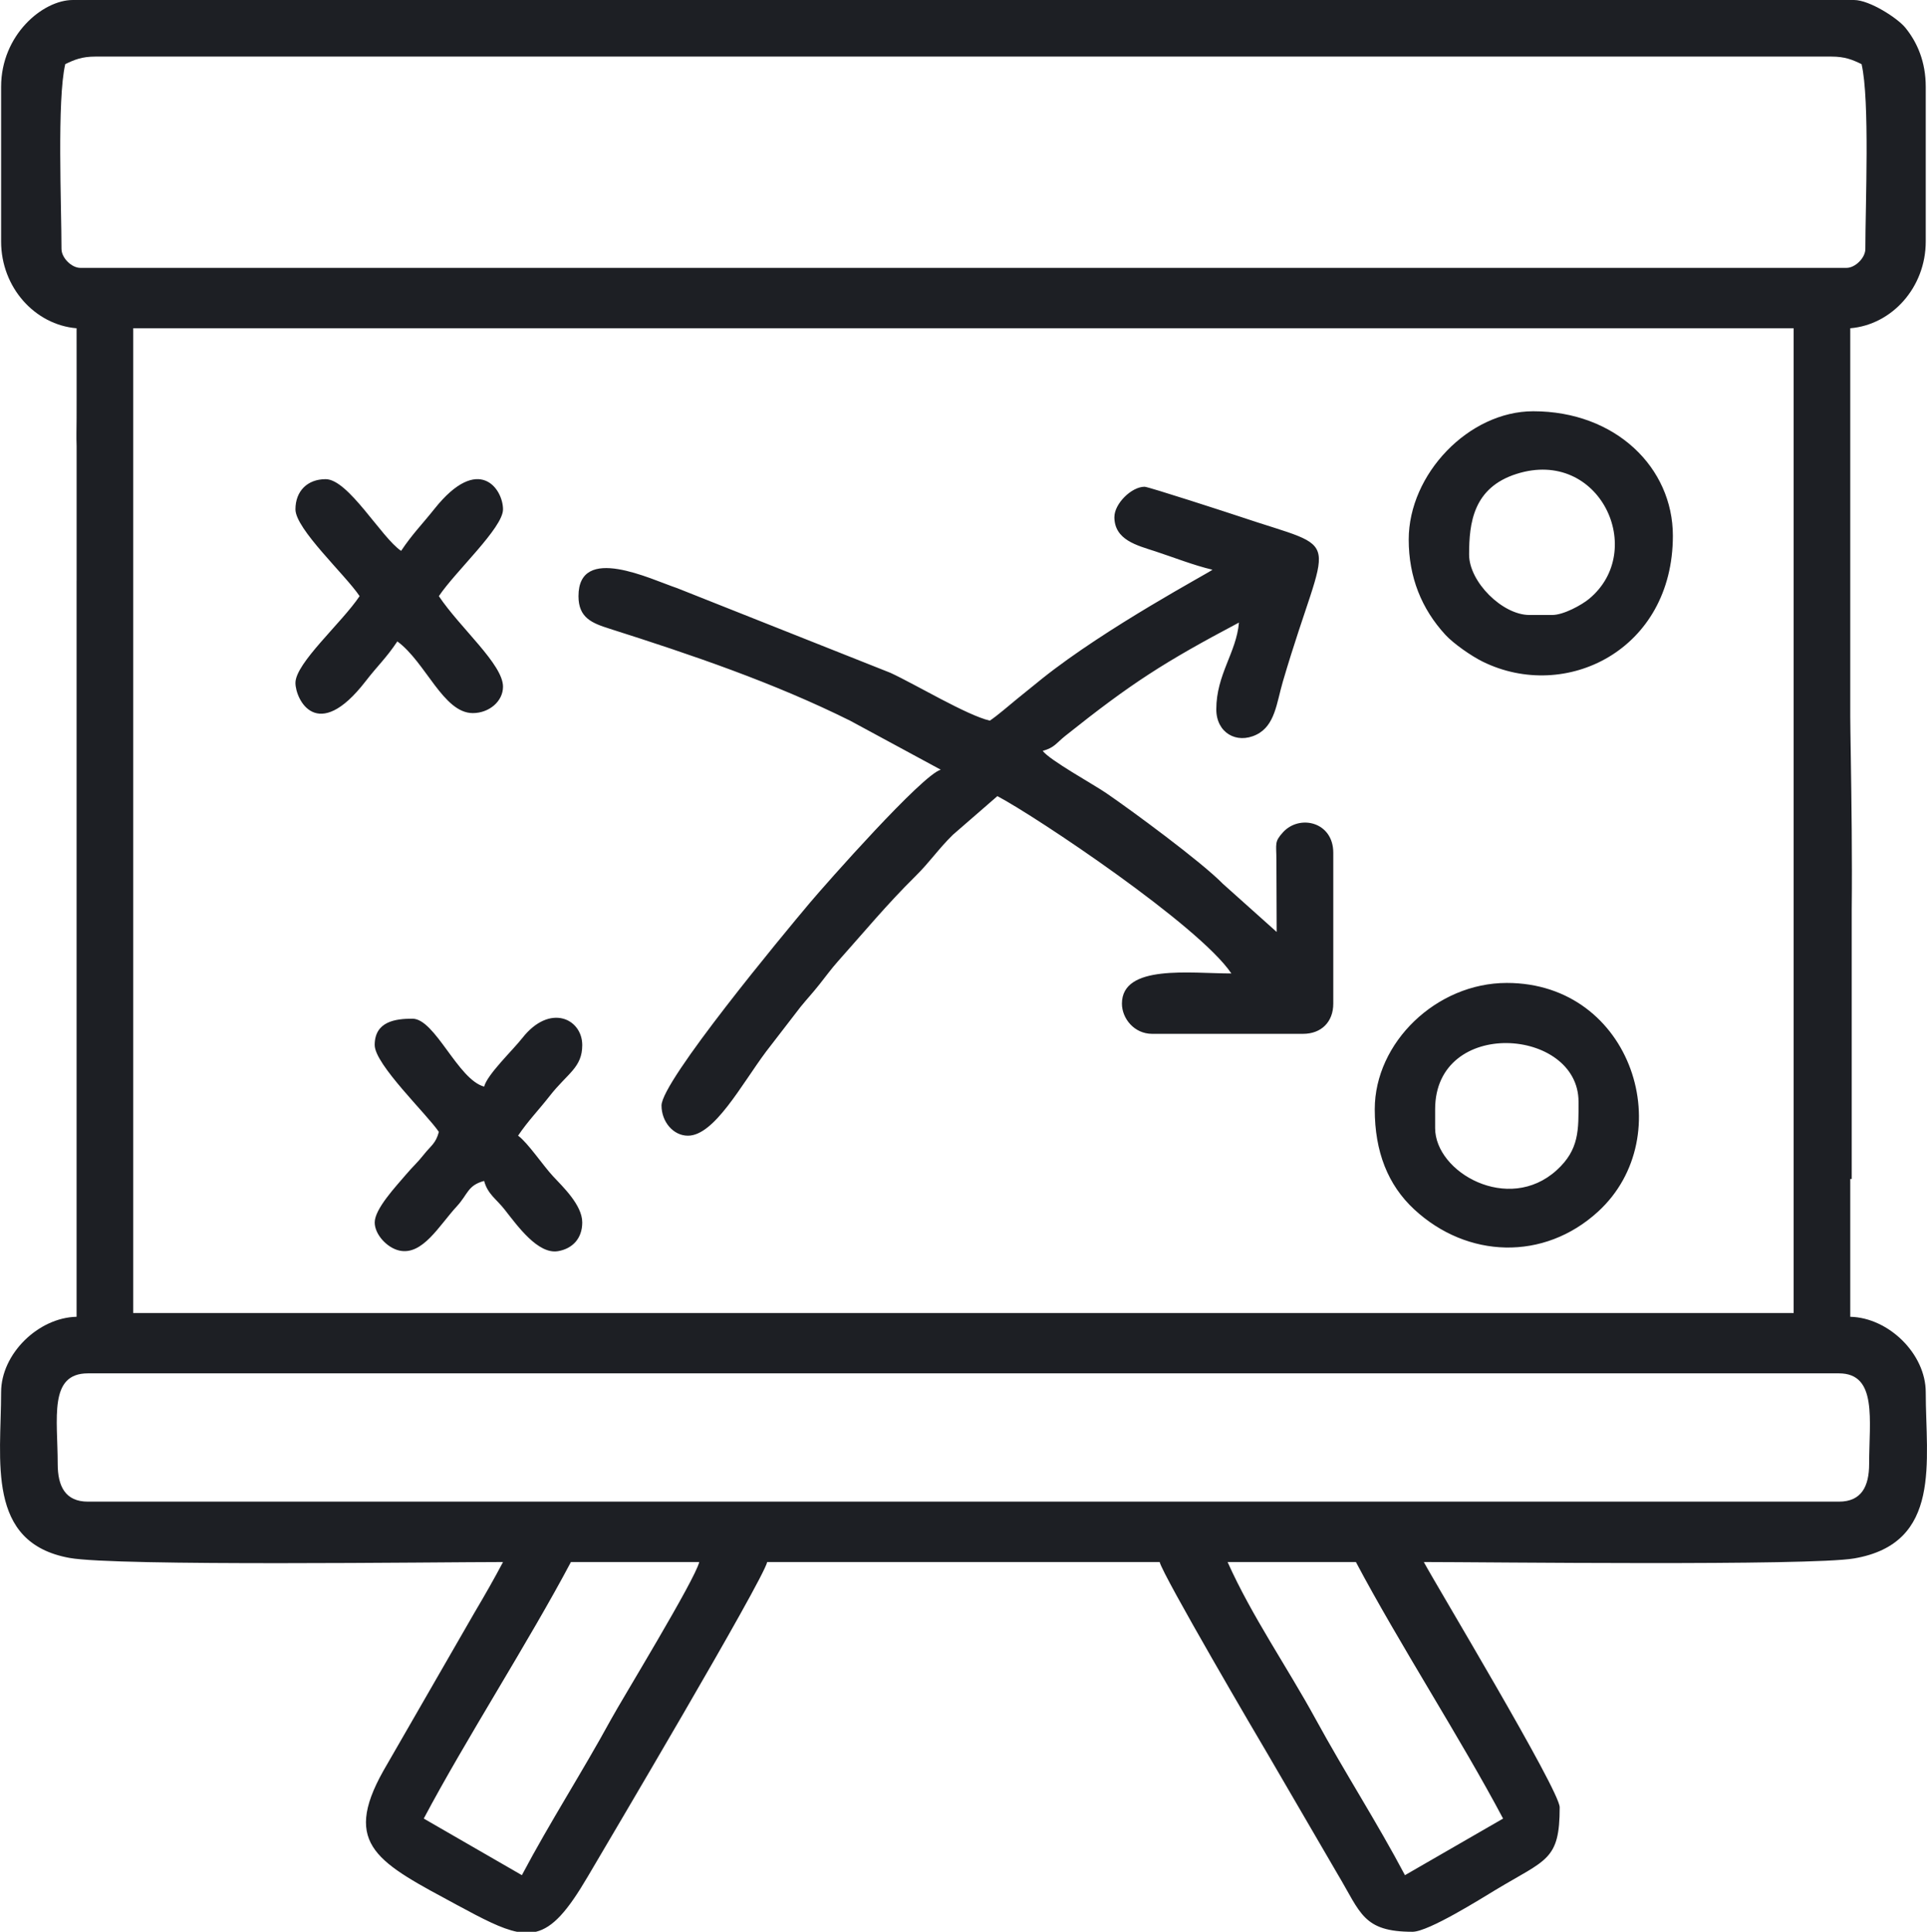
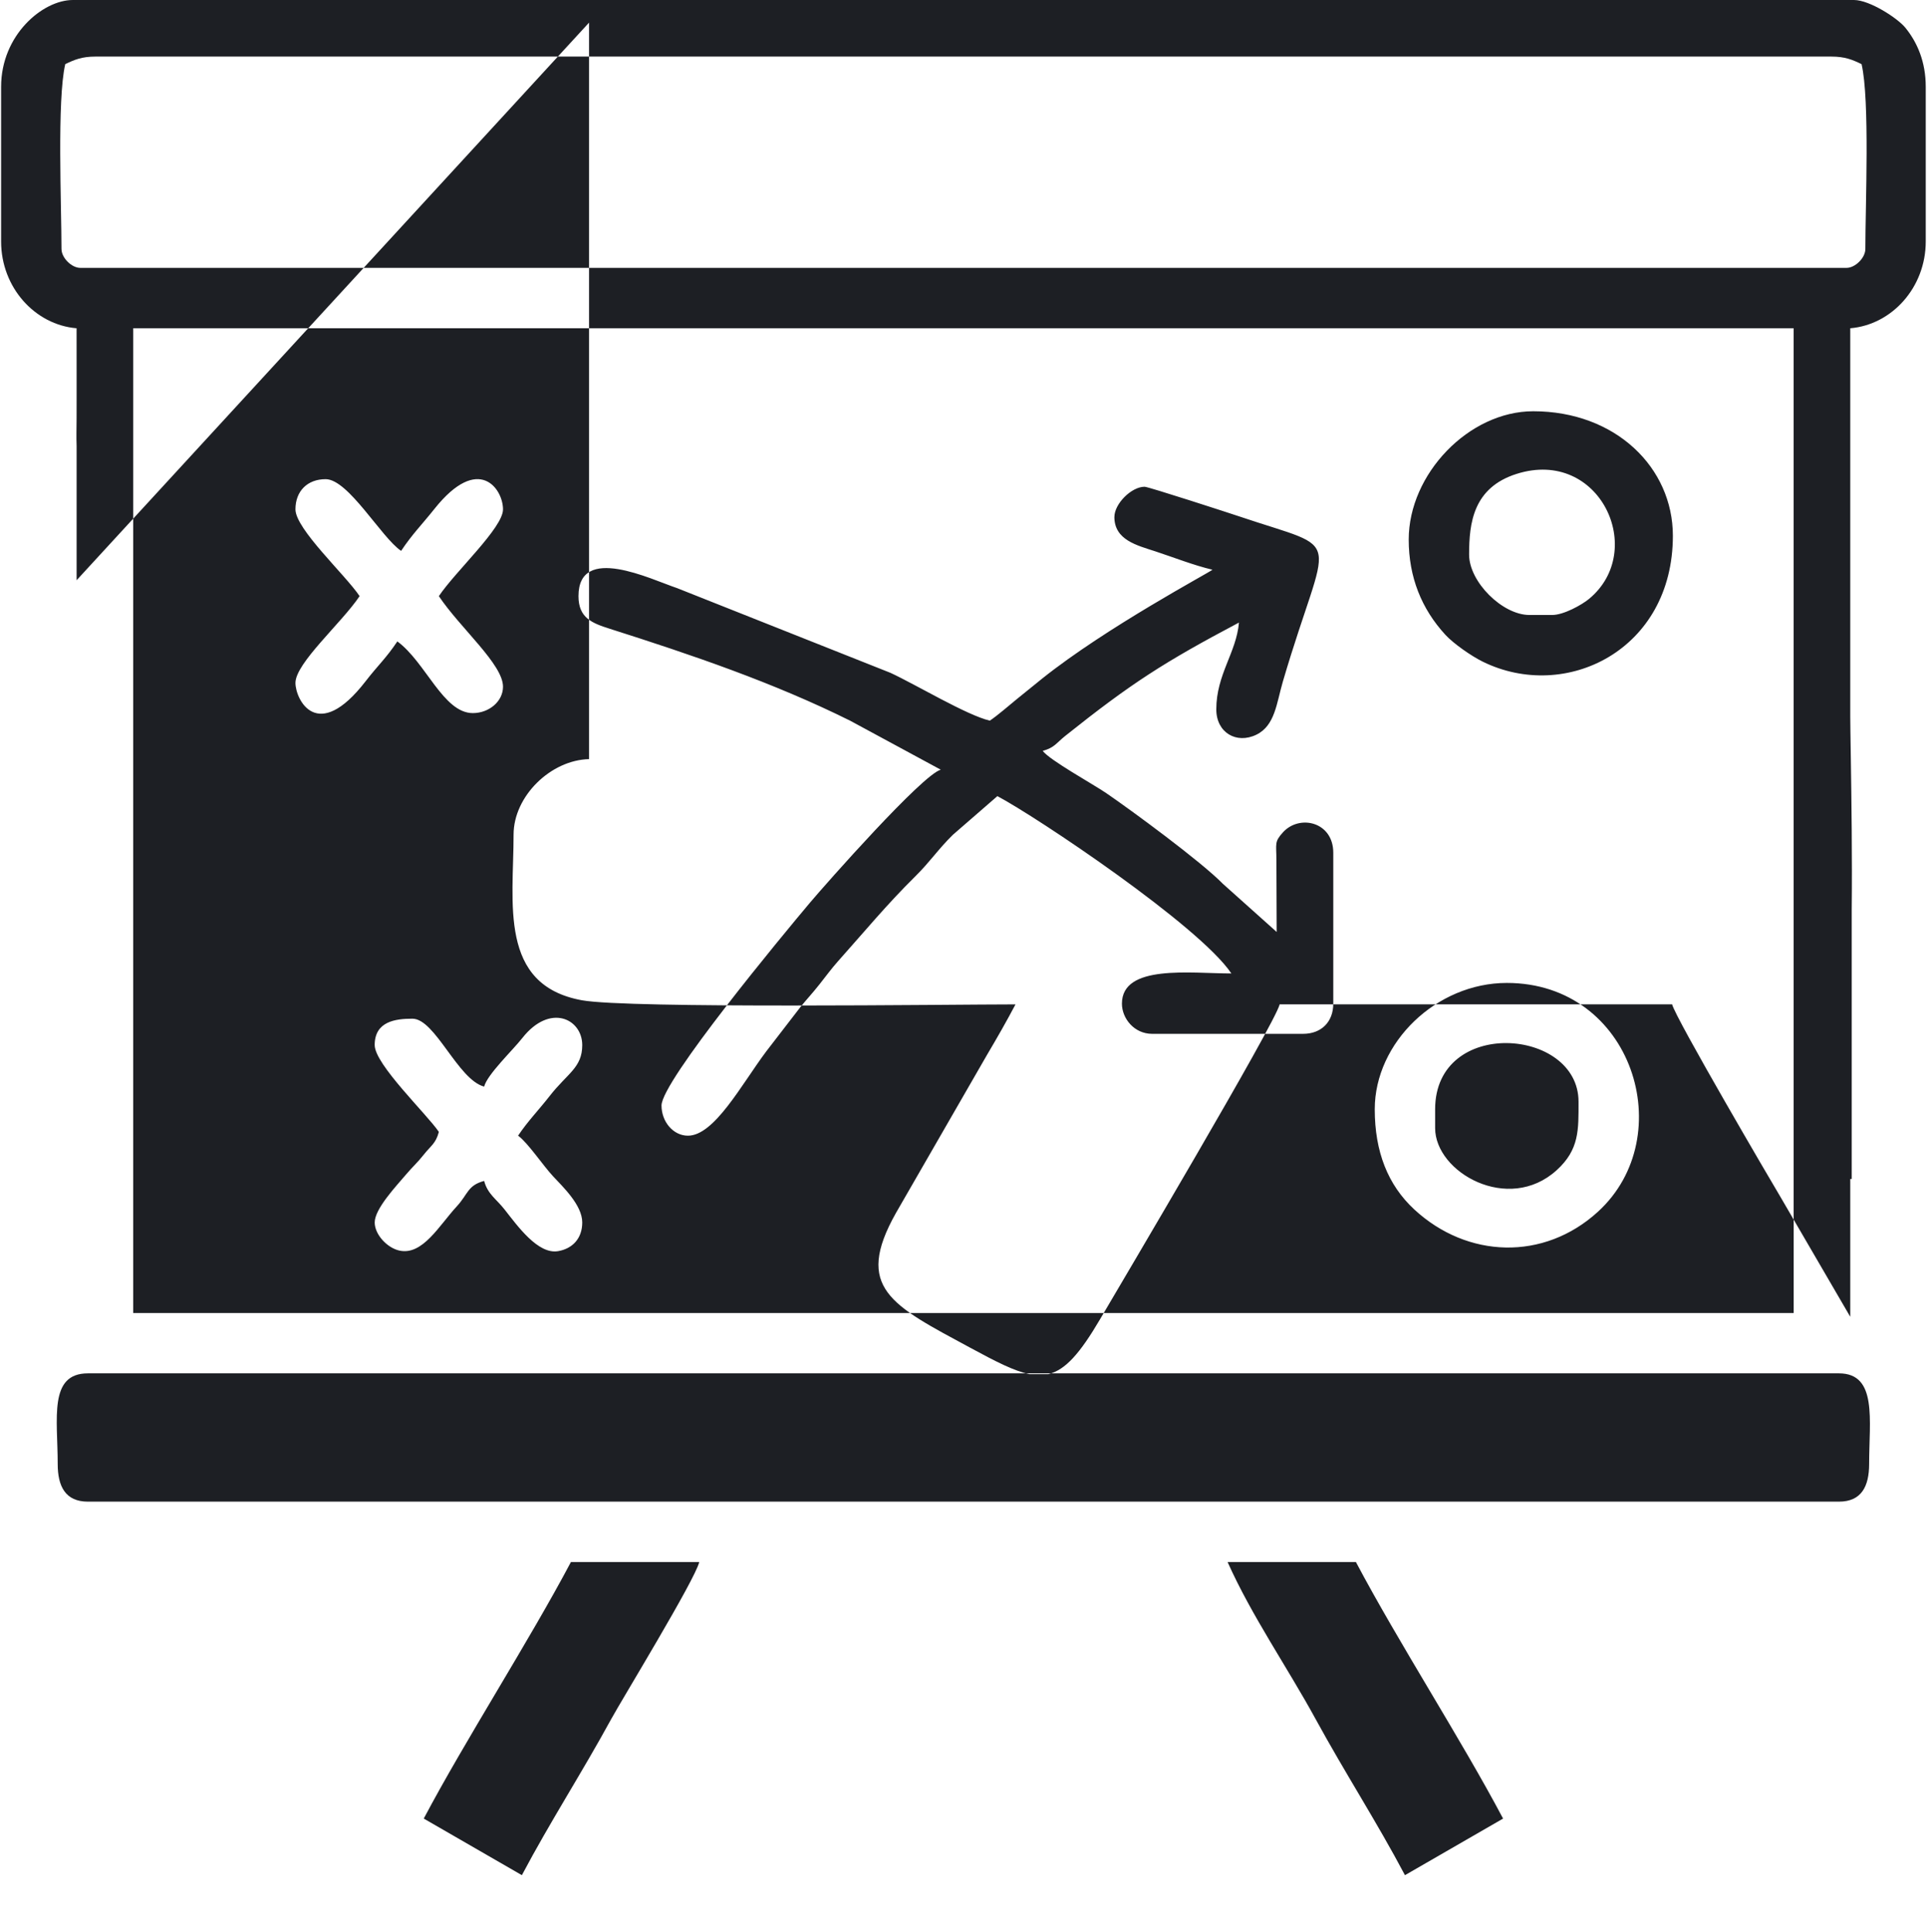
<svg xmlns="http://www.w3.org/2000/svg" xml:space="preserve" width="49.866mm" height="50mm" version="1.0" style="shape-rendering:geometricPrecision; text-rendering:geometricPrecision; image-rendering:optimizeQuality; fill-rule:evenodd; clip-rule:evenodd" viewBox="0 0 1488.28 1492.3">
  <defs>
    <style type="text/css">
   
    .fil0 {fill:#1D1F24}
   
  </style>
  </defs>
  <g id="Layer_x0020_1">
-     <path class="fil0" d="M948.11 1206.66l99.1 0c33.09,62.54 81.24,136.9 113.67,198.19l-75.78 43.72c-21.85,-41.29 -46.26,-78.95 -68.95,-120.5 -22,-40.29 -49.34,-79.58 -68.04,-121.41zm-845.25 -851.07l0 96.18 0 101.91 0 460.61 1282.44 0 0 -103.56 0 -53.84 0 -96.18 0 -119.05 0 -388.1 -1282.44 0 0 34.98 0 67.03zm-43.7 92.64l0 -103.67c-0.28,-6.72 -0.04,-13.98 -0.02,-21.03l0.02 -15.3 0 -4.37 0 -9.84 0 -5.46 -0.02 -34.98c-32.15,-2.68 -58.29,-31.51 -58.29,-67.04l0 -119.5c-0,-40.11 32.22,-67.04 55.38,-67.04l1375.71 0c11.94,0 33.62,13.96 39.71,21.5 9.16,11.31 15.67,26.28 15.67,45.54l0 119.5c0,35.53 -26.15,64.36 -58.3,67.04 0,100.07 0,200.14 0,300.21 0,9.28 0.8,46.54 1.13,87.89l0 0.14c0.16,20.17 0.21,41.3 0,60.64l0 208.29 -1.13 0 0 106.47c29.54,0.66 58.3,28.59 58.3,58.3 0,53.04 12.86,116.67 -55.26,128.36 -34.28,5.89 -285.7,2.79 -332.39,2.79 8.68,16.39 104.93,176.29 104.93,189.45 0,41.18 -10.12,40.07 -49.72,63.95 -10.82,6.52 -51.62,32.23 -63.95,32.23 -38.32,0 -39.97,-14.7 -57.71,-44.3l-53.62 -92.11c-6.73,-11.22 -81.53,-138.86 -83.95,-149.23l-303.12 0c-3.41,14.61 -123.58,217.45 -138.67,243.15 -15.53,26.44 -26.81,39.29 -39.96,42.49l-14.62 0c-11.85,-2.37 -26.13,-9.79 -45.75,-20.4 -60.75,-32.85 -89.96,-46.12 -57.4,-104.03l70.3 -122.07c8.22,-13.9 14.87,-25.52 22.07,-39.13 -48.54,0 -298.78,3.4 -334.91,-3.19 -64.55,-11.77 -52.74,-75.23 -52.74,-127.97 0,-29.7 28.76,-57.64 58.29,-58.3l0 -568.35 0.02 -0.62zm-11.68 -255.87c0,-33.53 -3.53,-115.15 2.91,-142.82 7.05,-3.38 12.75,-5.83 23.32,-5.83l1340.73 0c10.57,0 16.27,2.44 23.32,5.83 6.45,27.67 2.92,109.28 2.92,142.82 0,6.8 -7.78,14.57 -14.57,14.57l-1364.05 0c-6.8,0 -14.57,-7.78 -14.57,-14.57zm813.18 206.94c0,17.86 17.42,21.98 31.66,26.63 13.47,4.4 29.67,10.81 44.12,14.18 -2.74,2.38 -81.74,44.33 -131.56,84.12 -6.8,5.43 -12.38,9.96 -19.33,15.65 -6.57,5.37 -14.98,12.74 -21.07,16.82 -17.76,-4.14 -57.08,-27.83 -76.74,-36.93l-164.81 -65.45c-20.1,-6.69 -76.15,-34.47 -76.15,6.2 0,16.9 10.52,20.87 24.3,25.25 63.15,20.08 126.39,41.56 185.52,70.97l69.99 37.86c-14.2,3.79 -88.75,88.15 -101.15,102.87 -20.83,24.74 -114.53,137.76 -114.53,156.53 0,12.47 8.98,23.32 20.4,23.32 20.38,0 41.32,-39.44 60.37,-64.96l26.64 -34.57c5.41,-6.63 9.03,-10.36 14.63,-17.43 4.63,-5.84 9.32,-12.25 14.27,-17.79 20.62,-23.08 37.64,-43.8 59.72,-65.61 11.52,-11.39 17.48,-20.77 29.07,-32.14l34.31 -29.81c30.42,16.1 156.03,100.14 180.71,136.99 -31.67,0 -84.52,-7.29 -84.52,23.32 0,11.47 9.51,23.32 23.32,23.32l116.59 0c14.1,0 23.32,-9.22 23.32,-23.32l0 -116.59c0,-23.89 -26.12,-29.93 -38.96,-15.65 -6.66,7.4 -4.98,8.56 -4.96,21.27 0.02,18.51 0.21,37.06 0.21,55.59l-41.52 -37.17c-16.9,-17.29 -70.96,-56.99 -90.18,-70.13 -10,-6.83 -43.79,-25.48 -49.01,-32.6 9.06,-2.42 10.37,-5.94 17.51,-11.64 50.85,-40.57 76.18,-56.84 134.05,-87.46 -1.93,23.16 -17.49,40.06 -17.49,67.04 0,18.05 15.63,27.02 30.95,19.57 14.46,-7.03 15.62,-24.56 20.46,-41.03 34.95,-118.96 49.7,-99.45 -33.56,-127.56 -7.17,-2.42 -70.3,-22.95 -73.23,-22.95 -10.16,0 -23.32,13.16 -23.32,23.32zm247.74 472.17l0 -14.57c0,-71.24 110.76,-63.14 110.76,-5.83 0,21.55 0.74,36.95 -16.97,52.98 -37.27,33.74 -93.79,1.61 -93.79,-32.58zm90.36 -396.39l-17.49 0c-20.98,0 -46.63,-25.65 -46.63,-46.63 0,-24.3 3.07,-51.76 36.78,-62.4 64.17,-20.25 100.95,59.43 55.78,96.66 -5.53,4.55 -19.5,12.37 -28.43,12.37zm-909.37 332.27c0,14.92 40.57,53.62 49.55,67.04 -2.41,9.04 -5.96,10.38 -11.62,17.53 -5.17,6.54 -8.27,8.94 -13.74,15.4 -7.57,8.94 -24.19,26.48 -24.19,37.02 0,9.37 9.66,19.67 19.06,21.73 17.95,3.95 30.72,-19.41 44.32,-34.13 8.77,-9.49 8.28,-16.23 21.14,-19.67 2.72,10.21 9.37,13.9 15.8,22.09 10.06,12.81 25.82,34.84 41.33,32.16 11.03,-1.91 18.64,-9.7 18.64,-22.18 0,-13.41 -15.01,-27.57 -22.58,-35.71 -7.77,-8.34 -19.32,-25.72 -26.97,-31.33 7.55,-11.27 15.68,-19.48 24.55,-30.83 13.55,-17.34 25,-21.69 25,-39.12 0,-20.34 -24.97,-32.57 -46.28,-5.47 -7.6,9.67 -26.95,27.98 -29.5,37.53 -20.28,-5.41 -37.82,-52.46 -55.38,-52.46 -13.08,0 -29.15,2.04 -29.15,20.4zm-61.21 -413.88c0,15.22 38.52,50.56 49.55,67.04 -13.85,20.68 -49.55,51.75 -49.55,67.04 0,12.66 16.7,47.19 54.15,-1.23 9.74,-12.6 15.71,-17.64 24.55,-30.83 21.91,16.05 35.47,55.38 58.29,55.38 12.47,0 23.32,-8.98 23.32,-20.4 0,-17.32 -32.97,-45.2 -49.55,-69.95 12.88,-19.24 49.55,-52.72 49.55,-67.04 0,-15.82 -18.77,-43.26 -52.9,-0.44 -9.85,12.37 -17.01,19.36 -25.8,32.5 -15.2,-10.18 -40.73,-55.38 -58.29,-55.38 -14.1,0 -23.32,9.22 -23.32,23.32zm859.82 23.32c0,28.96 9.87,53.56 28.37,73.64 6.16,6.69 19.85,16.31 28.83,20.72 63.94,31.45 146.82,-8.89 146.82,-97.27 0,-52.6 -44.17,-96.18 -107.84,-96.18 -49.83,0 -96.18,48.56 -96.18,99.1zm-26.23 440.11c0,32.8 10.15,58.51 30.48,77.36 40.86,37.88 100.09,40.04 141.93,1.78 63.62,-58.18 26.85,-176.72 -70.4,-176.72 -54.44,0 -102.01,46.09 -102.01,97.58zm-658.71 591.67l-75.78 -43.72c31.89,-60.28 81.33,-137.08 113.67,-198.19l99.1 0c-3.19,13.69 -59.45,105.68 -68.04,121.41 -22.69,41.56 -47.1,79.21 -68.95,120.5zm-358.5 -317.7c0,-35.03 -7.17,-69.95 23.32,-69.95l1352.4 0c29.9,0 23.32,36.17 23.32,69.95 0,17.39 -5.95,29.15 -23.32,29.15l-1352.4 0c-17.37,0 -23.32,-11.76 -23.32,-29.15z" />
+     <path class="fil0" d="M948.11 1206.66l99.1 0c33.09,62.54 81.24,136.9 113.67,198.19l-75.78 43.72c-21.85,-41.29 -46.26,-78.95 -68.95,-120.5 -22,-40.29 -49.34,-79.58 -68.04,-121.41zm-845.25 -851.07l0 96.18 0 101.91 0 460.61 1282.44 0 0 -103.56 0 -53.84 0 -96.18 0 -119.05 0 -388.1 -1282.44 0 0 34.98 0 67.03zm-43.7 92.64l0 -103.67c-0.28,-6.72 -0.04,-13.98 -0.02,-21.03l0.02 -15.3 0 -4.37 0 -9.84 0 -5.46 -0.02 -34.98c-32.15,-2.68 -58.29,-31.51 -58.29,-67.04l0 -119.5c-0,-40.11 32.22,-67.04 55.38,-67.04l1375.71 0c11.94,0 33.62,13.96 39.71,21.5 9.16,11.31 15.67,26.28 15.67,45.54l0 119.5c0,35.53 -26.15,64.36 -58.3,67.04 0,100.07 0,200.14 0,300.21 0,9.28 0.8,46.54 1.13,87.89l0 0.14c0.16,20.17 0.21,41.3 0,60.64l0 208.29 -1.13 0 0 106.47l-53.62 -92.11c-6.73,-11.22 -81.53,-138.86 -83.95,-149.23l-303.12 0c-3.41,14.61 -123.58,217.45 -138.67,243.15 -15.53,26.44 -26.81,39.29 -39.96,42.49l-14.62 0c-11.85,-2.37 -26.13,-9.79 -45.75,-20.4 -60.75,-32.85 -89.96,-46.12 -57.4,-104.03l70.3 -122.07c8.22,-13.9 14.87,-25.52 22.07,-39.13 -48.54,0 -298.78,3.4 -334.91,-3.19 -64.55,-11.77 -52.74,-75.23 -52.74,-127.97 0,-29.7 28.76,-57.64 58.29,-58.3l0 -568.35 0.02 -0.62zm-11.68 -255.87c0,-33.53 -3.53,-115.15 2.91,-142.82 7.05,-3.38 12.75,-5.83 23.32,-5.83l1340.73 0c10.57,0 16.27,2.44 23.32,5.83 6.45,27.67 2.92,109.28 2.92,142.82 0,6.8 -7.78,14.57 -14.57,14.57l-1364.05 0c-6.8,0 -14.57,-7.78 -14.57,-14.57zm813.18 206.94c0,17.86 17.42,21.98 31.66,26.63 13.47,4.4 29.67,10.81 44.12,14.18 -2.74,2.38 -81.74,44.33 -131.56,84.12 -6.8,5.43 -12.38,9.96 -19.33,15.65 -6.57,5.37 -14.98,12.74 -21.07,16.82 -17.76,-4.14 -57.08,-27.83 -76.74,-36.93l-164.81 -65.45c-20.1,-6.69 -76.15,-34.47 -76.15,6.2 0,16.9 10.52,20.87 24.3,25.25 63.15,20.08 126.39,41.56 185.52,70.97l69.99 37.86c-14.2,3.79 -88.75,88.15 -101.15,102.87 -20.83,24.74 -114.53,137.76 -114.53,156.53 0,12.47 8.98,23.32 20.4,23.32 20.38,0 41.32,-39.44 60.37,-64.96l26.64 -34.57c5.41,-6.63 9.03,-10.36 14.63,-17.43 4.63,-5.84 9.32,-12.25 14.27,-17.79 20.62,-23.08 37.64,-43.8 59.72,-65.61 11.52,-11.39 17.48,-20.77 29.07,-32.14l34.31 -29.81c30.42,16.1 156.03,100.14 180.71,136.99 -31.67,0 -84.52,-7.29 -84.52,23.32 0,11.47 9.51,23.32 23.32,23.32l116.59 0c14.1,0 23.32,-9.22 23.32,-23.32l0 -116.59c0,-23.89 -26.12,-29.93 -38.96,-15.65 -6.66,7.4 -4.98,8.56 -4.96,21.27 0.02,18.51 0.21,37.06 0.21,55.59l-41.52 -37.17c-16.9,-17.29 -70.96,-56.99 -90.18,-70.13 -10,-6.83 -43.79,-25.48 -49.01,-32.6 9.06,-2.42 10.37,-5.94 17.51,-11.64 50.85,-40.57 76.18,-56.84 134.05,-87.46 -1.93,23.16 -17.49,40.06 -17.49,67.04 0,18.05 15.63,27.02 30.95,19.57 14.46,-7.03 15.62,-24.56 20.46,-41.03 34.95,-118.96 49.7,-99.45 -33.56,-127.56 -7.17,-2.42 -70.3,-22.95 -73.23,-22.95 -10.16,0 -23.32,13.16 -23.32,23.32zm247.74 472.17l0 -14.57c0,-71.24 110.76,-63.14 110.76,-5.83 0,21.55 0.74,36.95 -16.97,52.98 -37.27,33.74 -93.79,1.61 -93.79,-32.58zm90.36 -396.39l-17.49 0c-20.98,0 -46.63,-25.65 -46.63,-46.63 0,-24.3 3.07,-51.76 36.78,-62.4 64.17,-20.25 100.95,59.43 55.78,96.66 -5.53,4.55 -19.5,12.37 -28.43,12.37zm-909.37 332.27c0,14.92 40.57,53.62 49.55,67.04 -2.41,9.04 -5.96,10.38 -11.62,17.53 -5.17,6.54 -8.27,8.94 -13.74,15.4 -7.57,8.94 -24.19,26.48 -24.19,37.02 0,9.37 9.66,19.67 19.06,21.73 17.95,3.95 30.72,-19.41 44.32,-34.13 8.77,-9.49 8.28,-16.23 21.14,-19.67 2.72,10.21 9.37,13.9 15.8,22.09 10.06,12.81 25.82,34.84 41.33,32.16 11.03,-1.91 18.64,-9.7 18.64,-22.18 0,-13.41 -15.01,-27.57 -22.58,-35.71 -7.77,-8.34 -19.32,-25.72 -26.97,-31.33 7.55,-11.27 15.68,-19.48 24.55,-30.83 13.55,-17.34 25,-21.69 25,-39.12 0,-20.34 -24.97,-32.57 -46.28,-5.47 -7.6,9.67 -26.95,27.98 -29.5,37.53 -20.28,-5.41 -37.82,-52.46 -55.38,-52.46 -13.08,0 -29.15,2.04 -29.15,20.4zm-61.21 -413.88c0,15.22 38.52,50.56 49.55,67.04 -13.85,20.68 -49.55,51.75 -49.55,67.04 0,12.66 16.7,47.19 54.15,-1.23 9.74,-12.6 15.71,-17.64 24.55,-30.83 21.91,16.05 35.47,55.38 58.29,55.38 12.47,0 23.32,-8.98 23.32,-20.4 0,-17.32 -32.97,-45.2 -49.55,-69.95 12.88,-19.24 49.55,-52.72 49.55,-67.04 0,-15.82 -18.77,-43.26 -52.9,-0.44 -9.85,12.37 -17.01,19.36 -25.8,32.5 -15.2,-10.18 -40.73,-55.38 -58.29,-55.38 -14.1,0 -23.32,9.22 -23.32,23.32zm859.82 23.32c0,28.96 9.87,53.56 28.37,73.64 6.16,6.69 19.85,16.31 28.83,20.72 63.94,31.45 146.82,-8.89 146.82,-97.27 0,-52.6 -44.17,-96.18 -107.84,-96.18 -49.83,0 -96.18,48.56 -96.18,99.1zm-26.23 440.11c0,32.8 10.15,58.51 30.48,77.36 40.86,37.88 100.09,40.04 141.93,1.78 63.62,-58.18 26.85,-176.72 -70.4,-176.72 -54.44,0 -102.01,46.09 -102.01,97.58zm-658.71 591.67l-75.78 -43.72c31.89,-60.28 81.33,-137.08 113.67,-198.19l99.1 0c-3.19,13.69 -59.45,105.68 -68.04,121.41 -22.69,41.56 -47.1,79.21 -68.95,120.5zm-358.5 -317.7c0,-35.03 -7.17,-69.95 23.32,-69.95l1352.4 0c29.9,0 23.32,36.17 23.32,69.95 0,17.39 -5.95,29.15 -23.32,29.15l-1352.4 0c-17.37,0 -23.32,-11.76 -23.32,-29.15z" />
  </g>
</svg>